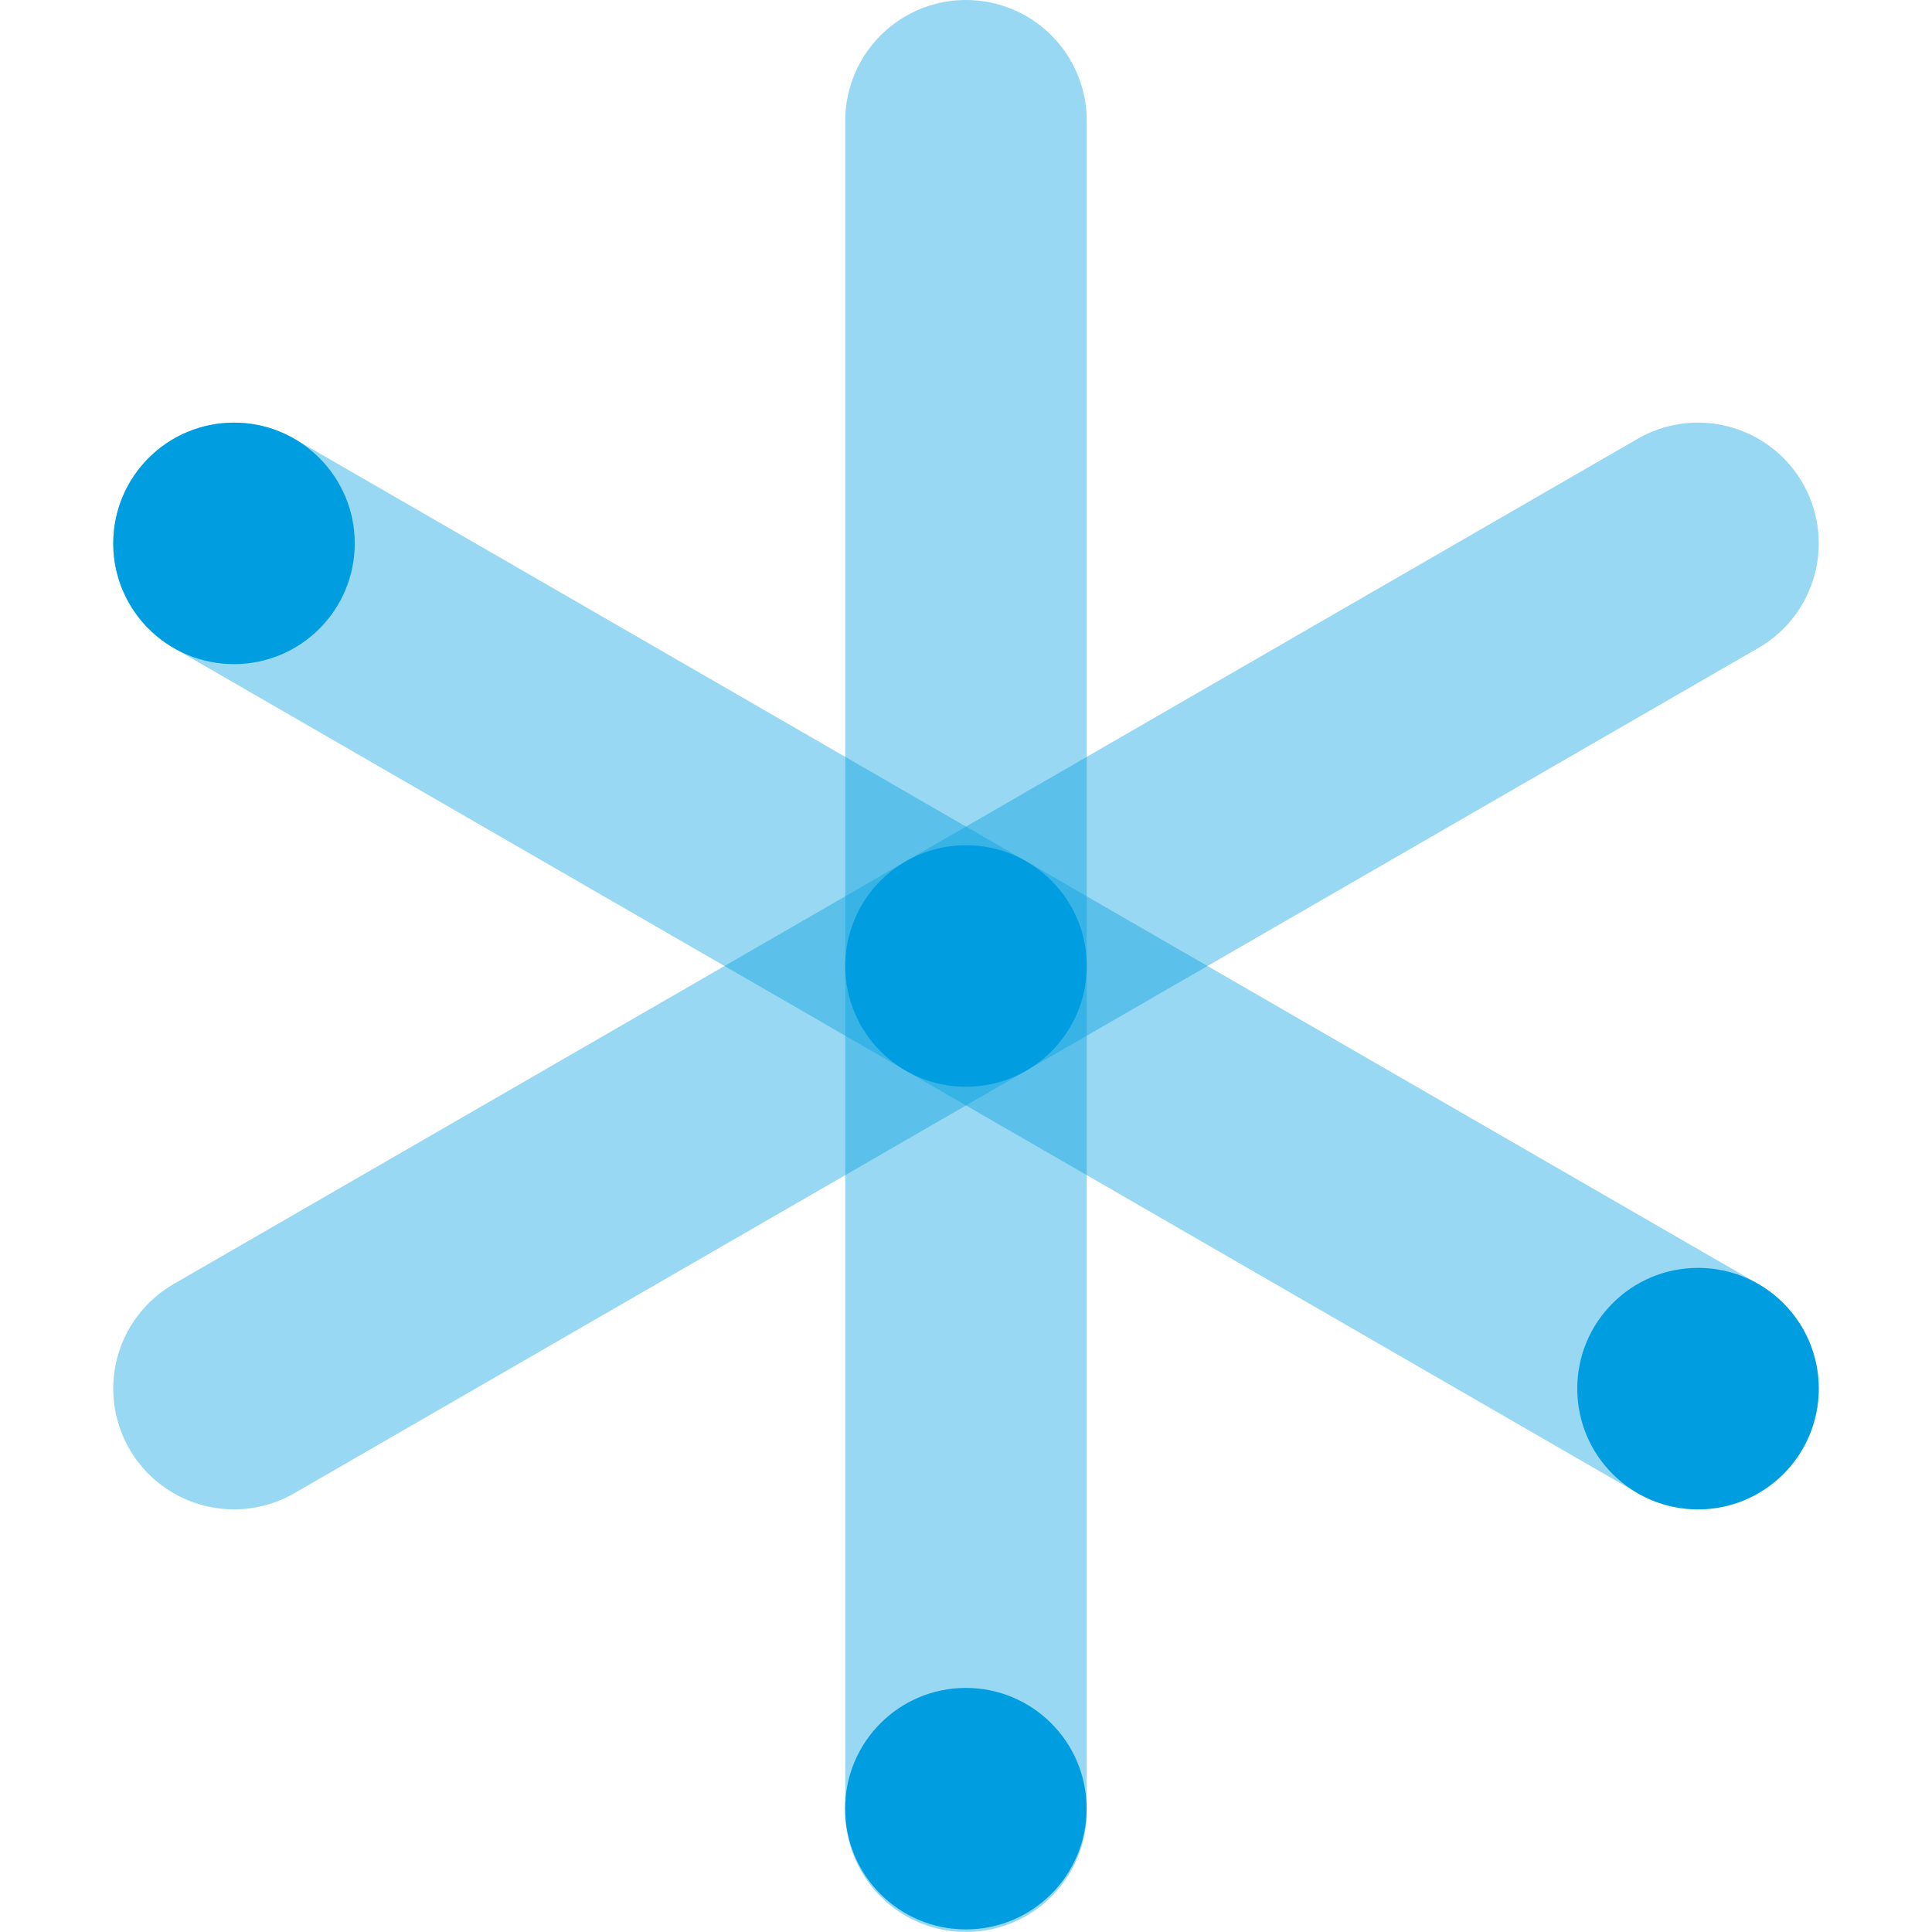
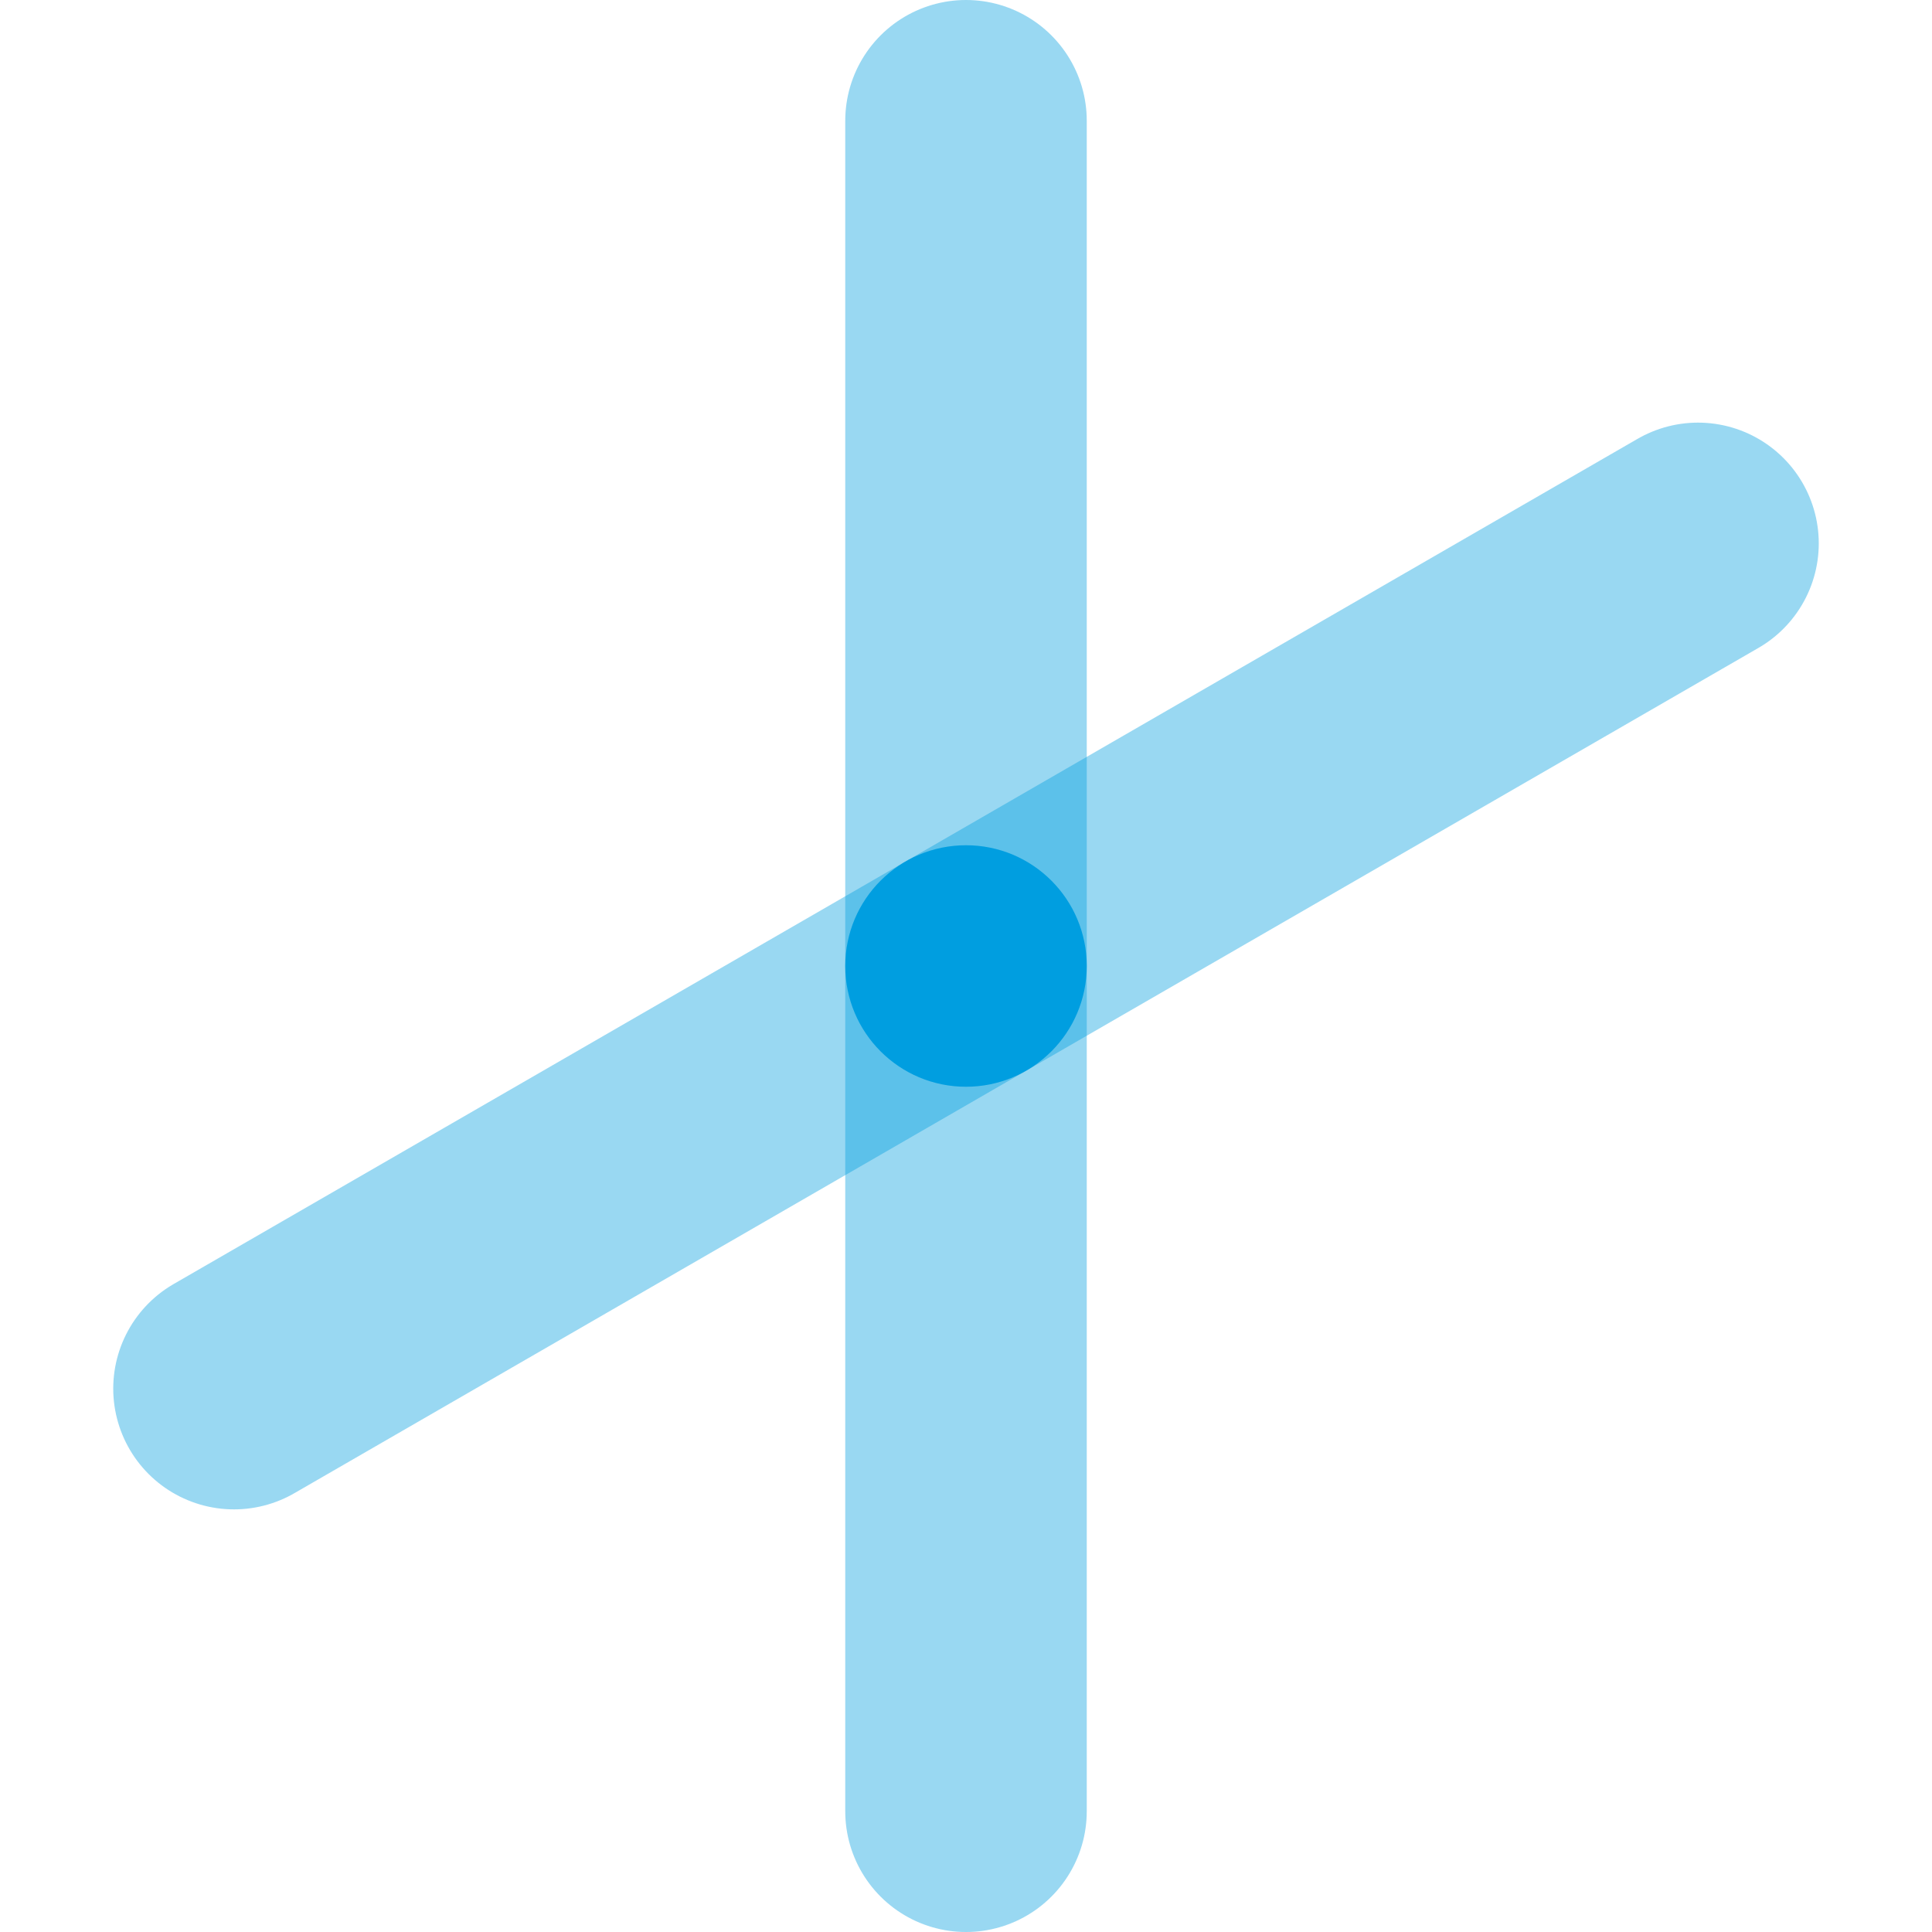
<svg xmlns="http://www.w3.org/2000/svg" id="Piktogramme" viewBox="0 0 800 800">
  <defs>
    <style>
      .cls-1 {
        fill: none;
        opacity: .4;
        stroke: #009ee0;
        stroke-linecap: round;
        stroke-linejoin: round;
        stroke-width: 100px;
      }

      .cls-2 {
        fill: #009ee0;
        stroke-width: 0px;
      }
    </style>
  </defs>
  <line class="cls-1" x1="400" y1="50" x2="400" y2="750" />
  <line class="cls-1" x1="96.89" y1="575" x2="703.11" y2="225" />
-   <line class="cls-1" x1="703.11" y1="575" x2="96.89" y2="225" />
-   <circle class="cls-2" cx="399.94" cy="748.93" r="50" />
-   <circle class="cls-2" cx="703.11" cy="575" r="50" />
  <circle class="cls-2" cx="400" cy="400" r="50" />
-   <circle class="cls-2" cx="96.89" cy="225" r="50" />
</svg>